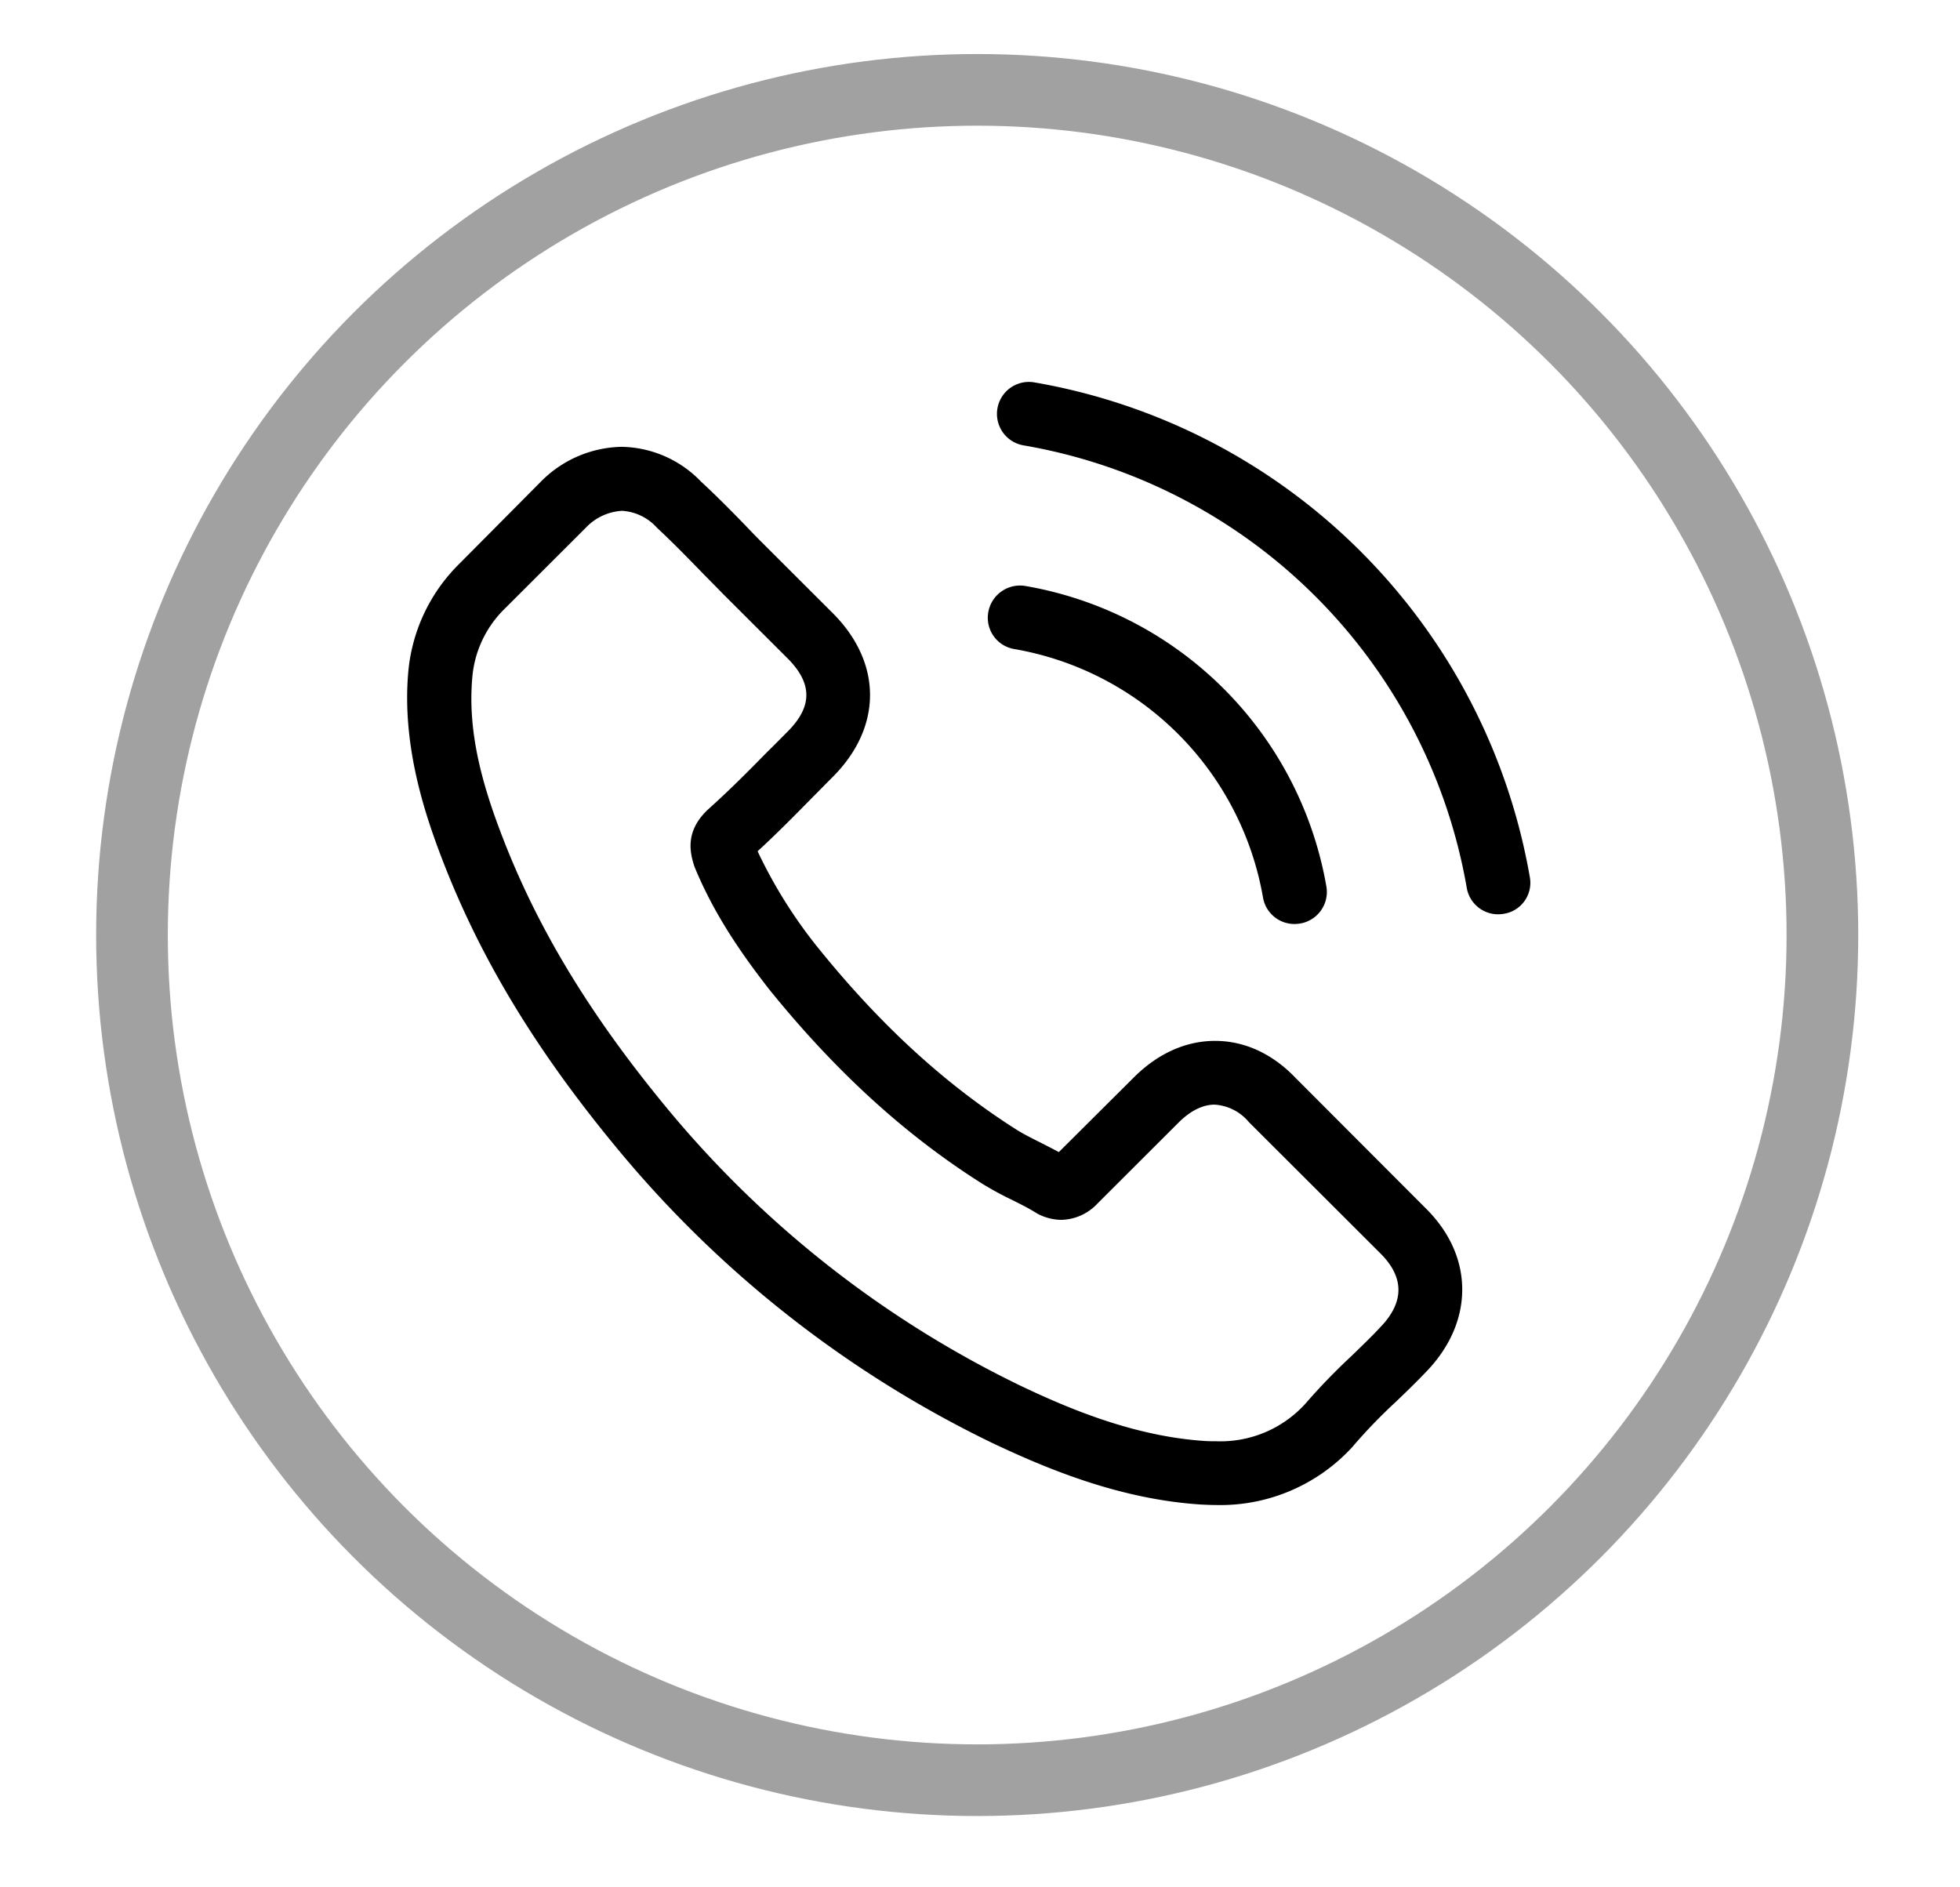
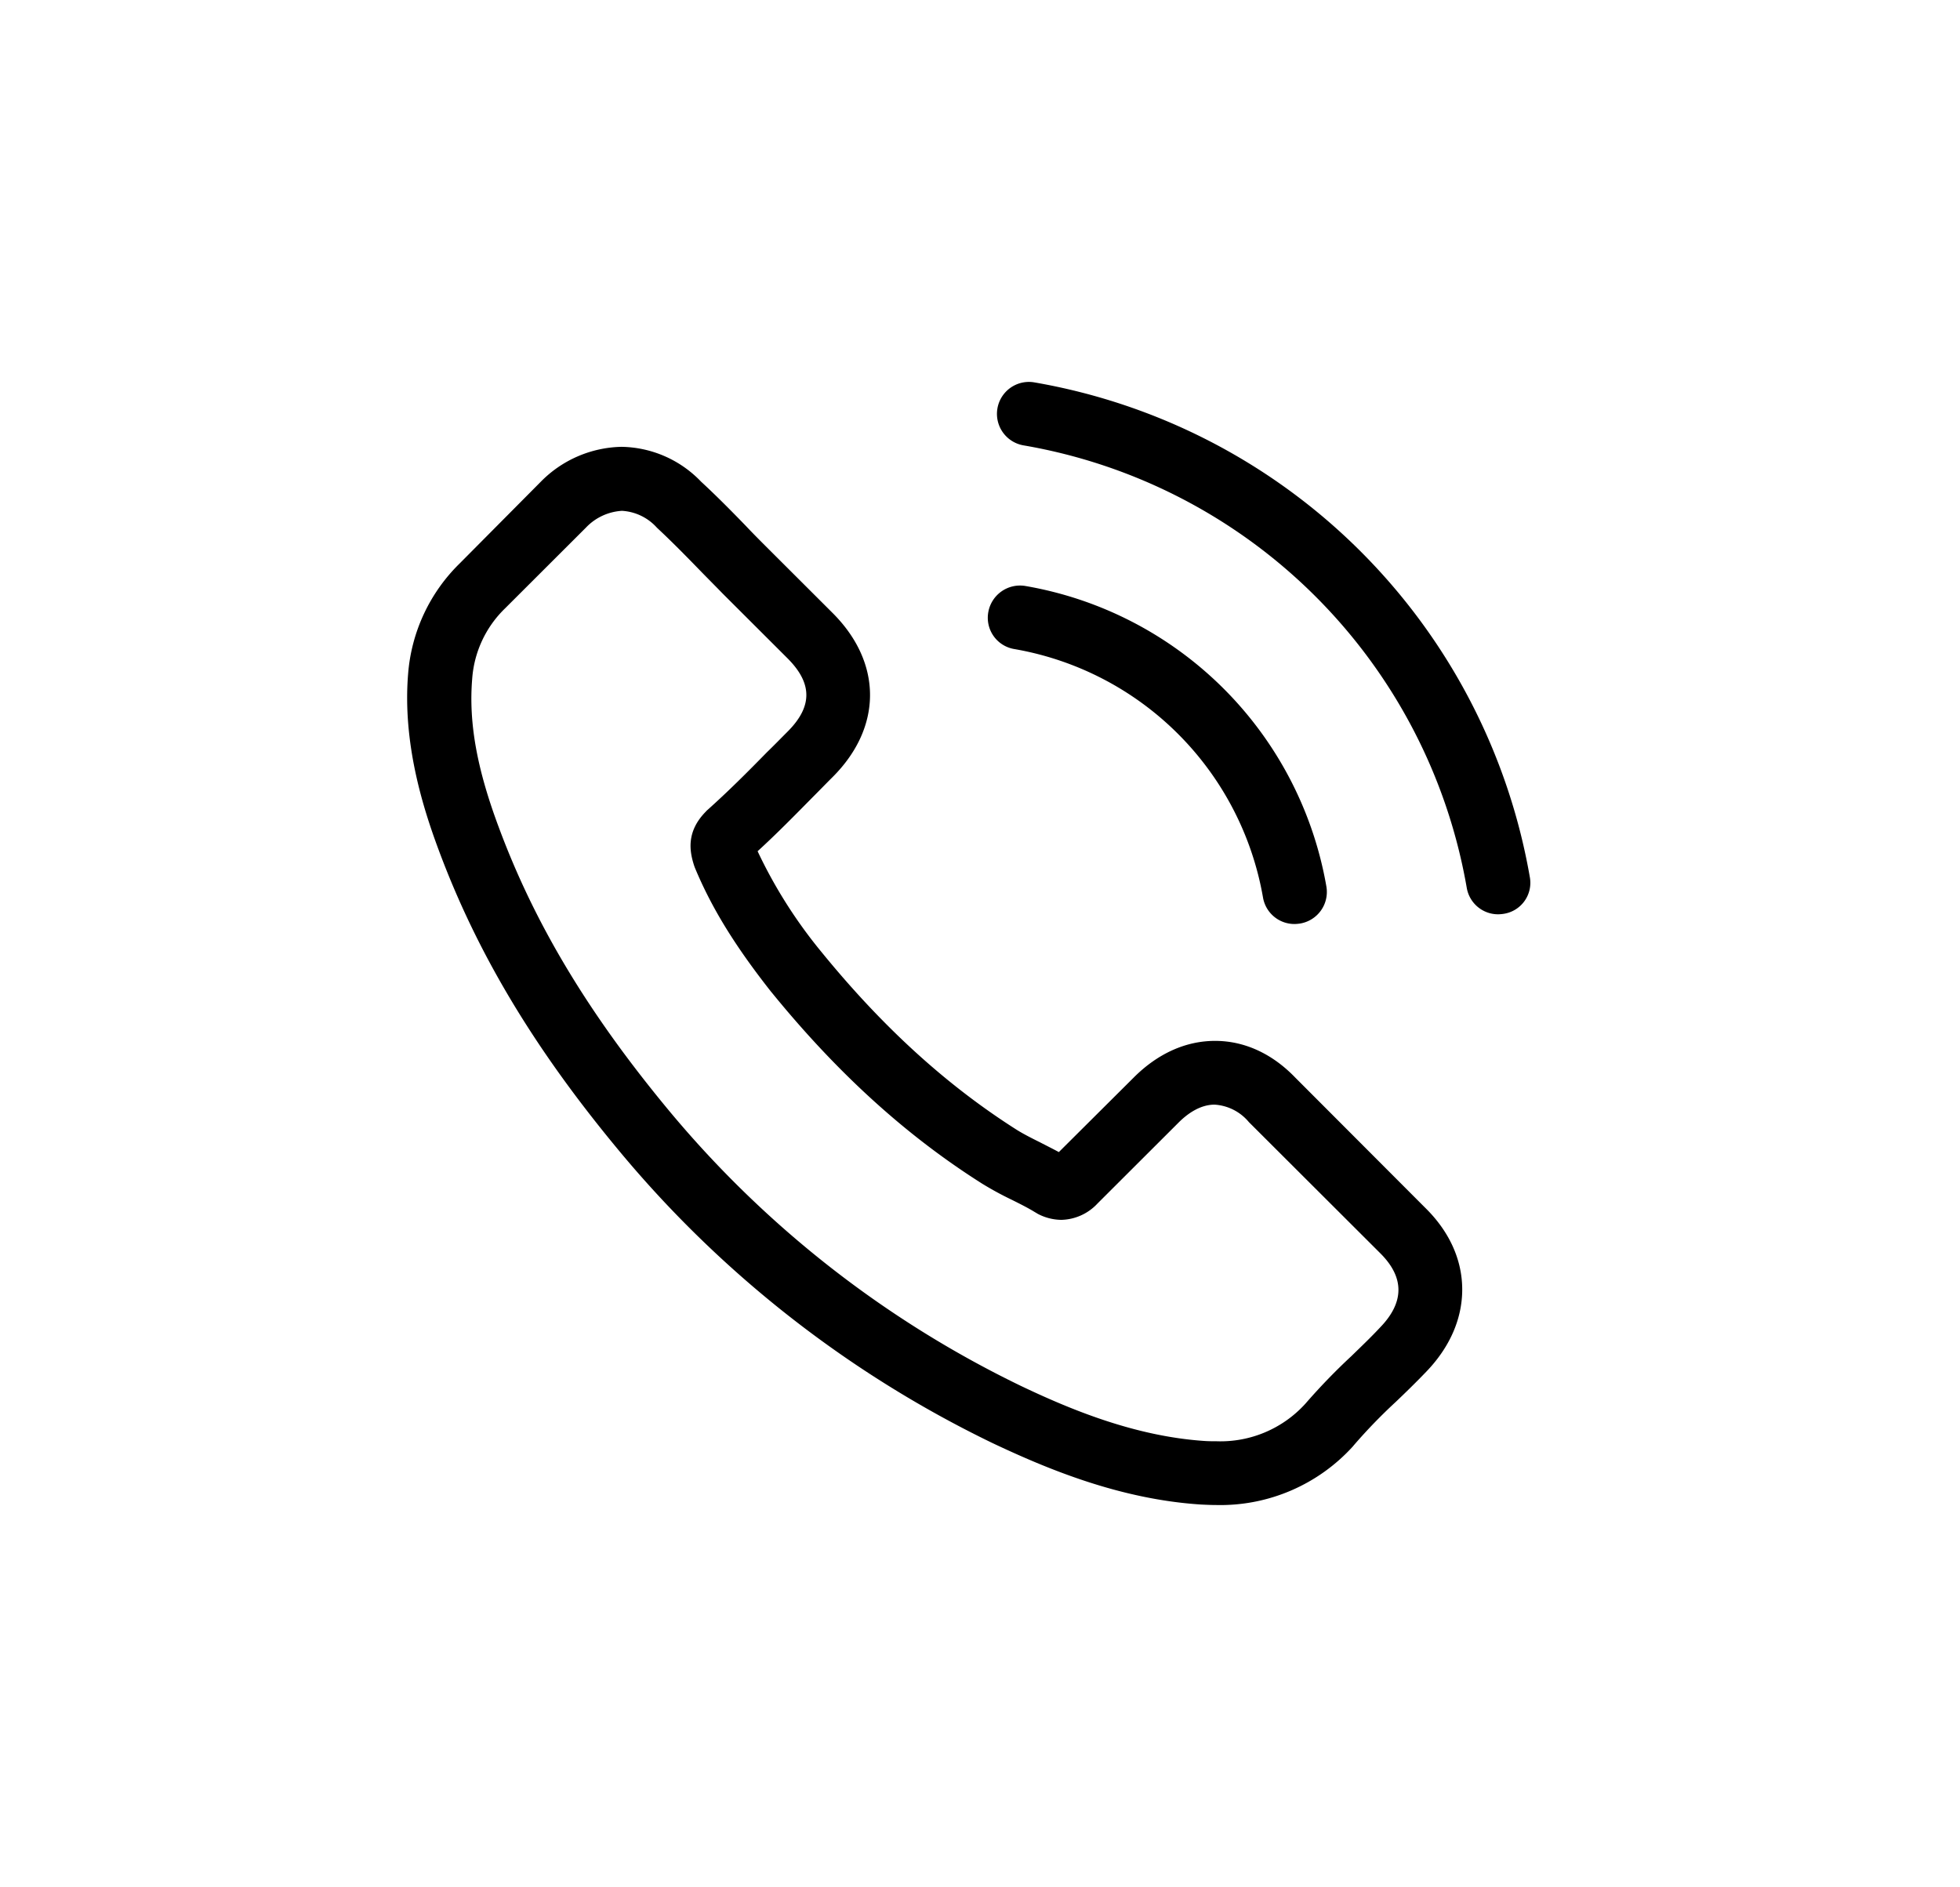
<svg xmlns="http://www.w3.org/2000/svg" width="349" height="336" viewBox="0 0 349 336">
  <defs>
    <style>
      .cls-1 {
        fill: none;
        stroke: #a1a1a1;
        stroke-width: 12.76px;
      }

      .cls-2 {
        fill-rule: evenodd;
      }
    </style>
  </defs>
  <g id="Confirmation">
-     <circle id="Ellipse_13_copy" data-name="Ellipse 13 copy" class="cls-1" cx="174" cy="166.5" r="150.5" />
    <path class="cls-2" d="M1070.14,831.891c-4.1-4.264-9.04-6.542-14.28-6.542-5.2,0-10.19,2.237-14.46,6.5l-13.36,13.3c-1.1-.592-2.2-1.14-3.26-1.689-1.52-.76-2.95-1.477-4.18-2.238-12.51-7.935-23.885-18.276-34.791-31.657A85.458,85.458,0,0,1,974.4,791.579c3.466-3.166,6.68-6.456,9.808-9.623,1.183-1.183,2.366-2.407,3.551-3.589,8.877-8.864,8.877-20.345,0-29.209l-11.542-11.523c-1.31-1.31-2.663-2.66-3.931-4.011-2.537-2.618-5.2-5.319-7.948-7.852a20.021,20.021,0,0,0-14.16-6.206,20.725,20.725,0,0,0-14.374,6.206l-0.084.085-14.374,14.479a30.865,30.865,0,0,0-9.174,19.628c-1.014,12.324,2.621,23.806,5.412,31.32,6.849,18.446,17.078,35.543,32.34,53.862a198.908,198.908,0,0,0,66.241,51.793c9.72,4.6,22.7,10.046,37.2,10.973,0.89,0.043,1.82.086,2.67,0.086a31.88,31.88,0,0,0,24.39-10.47c0.04-.084.12-0.125,0.17-0.209a94.758,94.758,0,0,1,7.39-7.64c1.82-1.731,3.68-3.546,5.5-5.445,4.18-4.349,6.38-9.414,6.38-14.607,0-5.232-2.24-10.255-6.51-14.478Zm15.14,44.448c-0.04,0-.04.042,0,0-1.65,1.773-3.34,3.378-5.16,5.151a110.322,110.322,0,0,0-8.16,8.441,20.386,20.386,0,0,1-15.89,6.711c-0.64,0-1.31,0-1.95-.041-12.55-.8-24.22-5.7-32.97-9.877a187.725,187.725,0,0,1-62.4-48.8c-14.416-17.349-24.054-33.389-30.437-50.611-3.932-10.51-5.369-18.7-4.735-26.425a19.368,19.368,0,0,1,5.834-12.536l14.415-14.395a9.621,9.621,0,0,1,6.426-2.994,9.052,9.052,0,0,1,6.172,2.952c0.043,0.042.084,0.085,0.127,0.128,2.578,2.406,5.03,4.9,7.608,7.556,1.311,1.349,2.663,2.7,4.016,4.094l11.541,11.524c4.482,4.475,4.482,8.612,0,13.083-1.226,1.227-2.41,2.451-3.636,3.632-3.55,3.631-6.932,7.008-10.61,10.3a0.955,0.955,0,0,0-.211.211c-3.635,3.63-2.96,7.177-2.2,9.582,0.043,0.125.085,0.253,0.127,0.378,3,7.262,7.229,14.1,13.654,22.247l0.042,0.043c11.668,14.35,23.972,25.538,37.542,34.107a57.757,57.757,0,0,0,5.2,2.828c1.52,0.759,2.96,1.477,4.18,2.236,0.17,0.084.34,0.211,0.51,0.3a9.2,9.2,0,0,0,4.18,1.054,9.063,9.063,0,0,0,6.43-2.912l14.46-14.437c1.44-1.435,3.72-3.166,6.38-3.166a8.622,8.622,0,0,1,6.09,3.082l0.08,0.084,23.3,23.259C1089.59,867.434,1089.59,871.866,1085.28,876.339Zm-65.19-120.766a54.356,54.356,0,0,1,44.3,44.237,5.679,5.679,0,0,0,5.63,4.728,7.559,7.559,0,0,0,.97-0.084,5.7,5.7,0,0,0,4.69-6.584,65.72,65.72,0,0,0-53.6-53.524,5.74,5.74,0,0,0-6.6,4.641A5.645,5.645,0,0,0,1020.09,755.573Zm91.82,40.65a108.244,108.244,0,0,0-88.27-88.138,5.69,5.69,0,1,0-1.86,11.227,96.7,96.7,0,0,1,78.89,78.769,5.662,5.662,0,0,0,5.62,4.727,7.388,7.388,0,0,0,.97-0.086A5.588,5.588,0,0,0,1111.91,796.223Z" transform="translate(-839.5 -640)" />
  </g>
</svg>